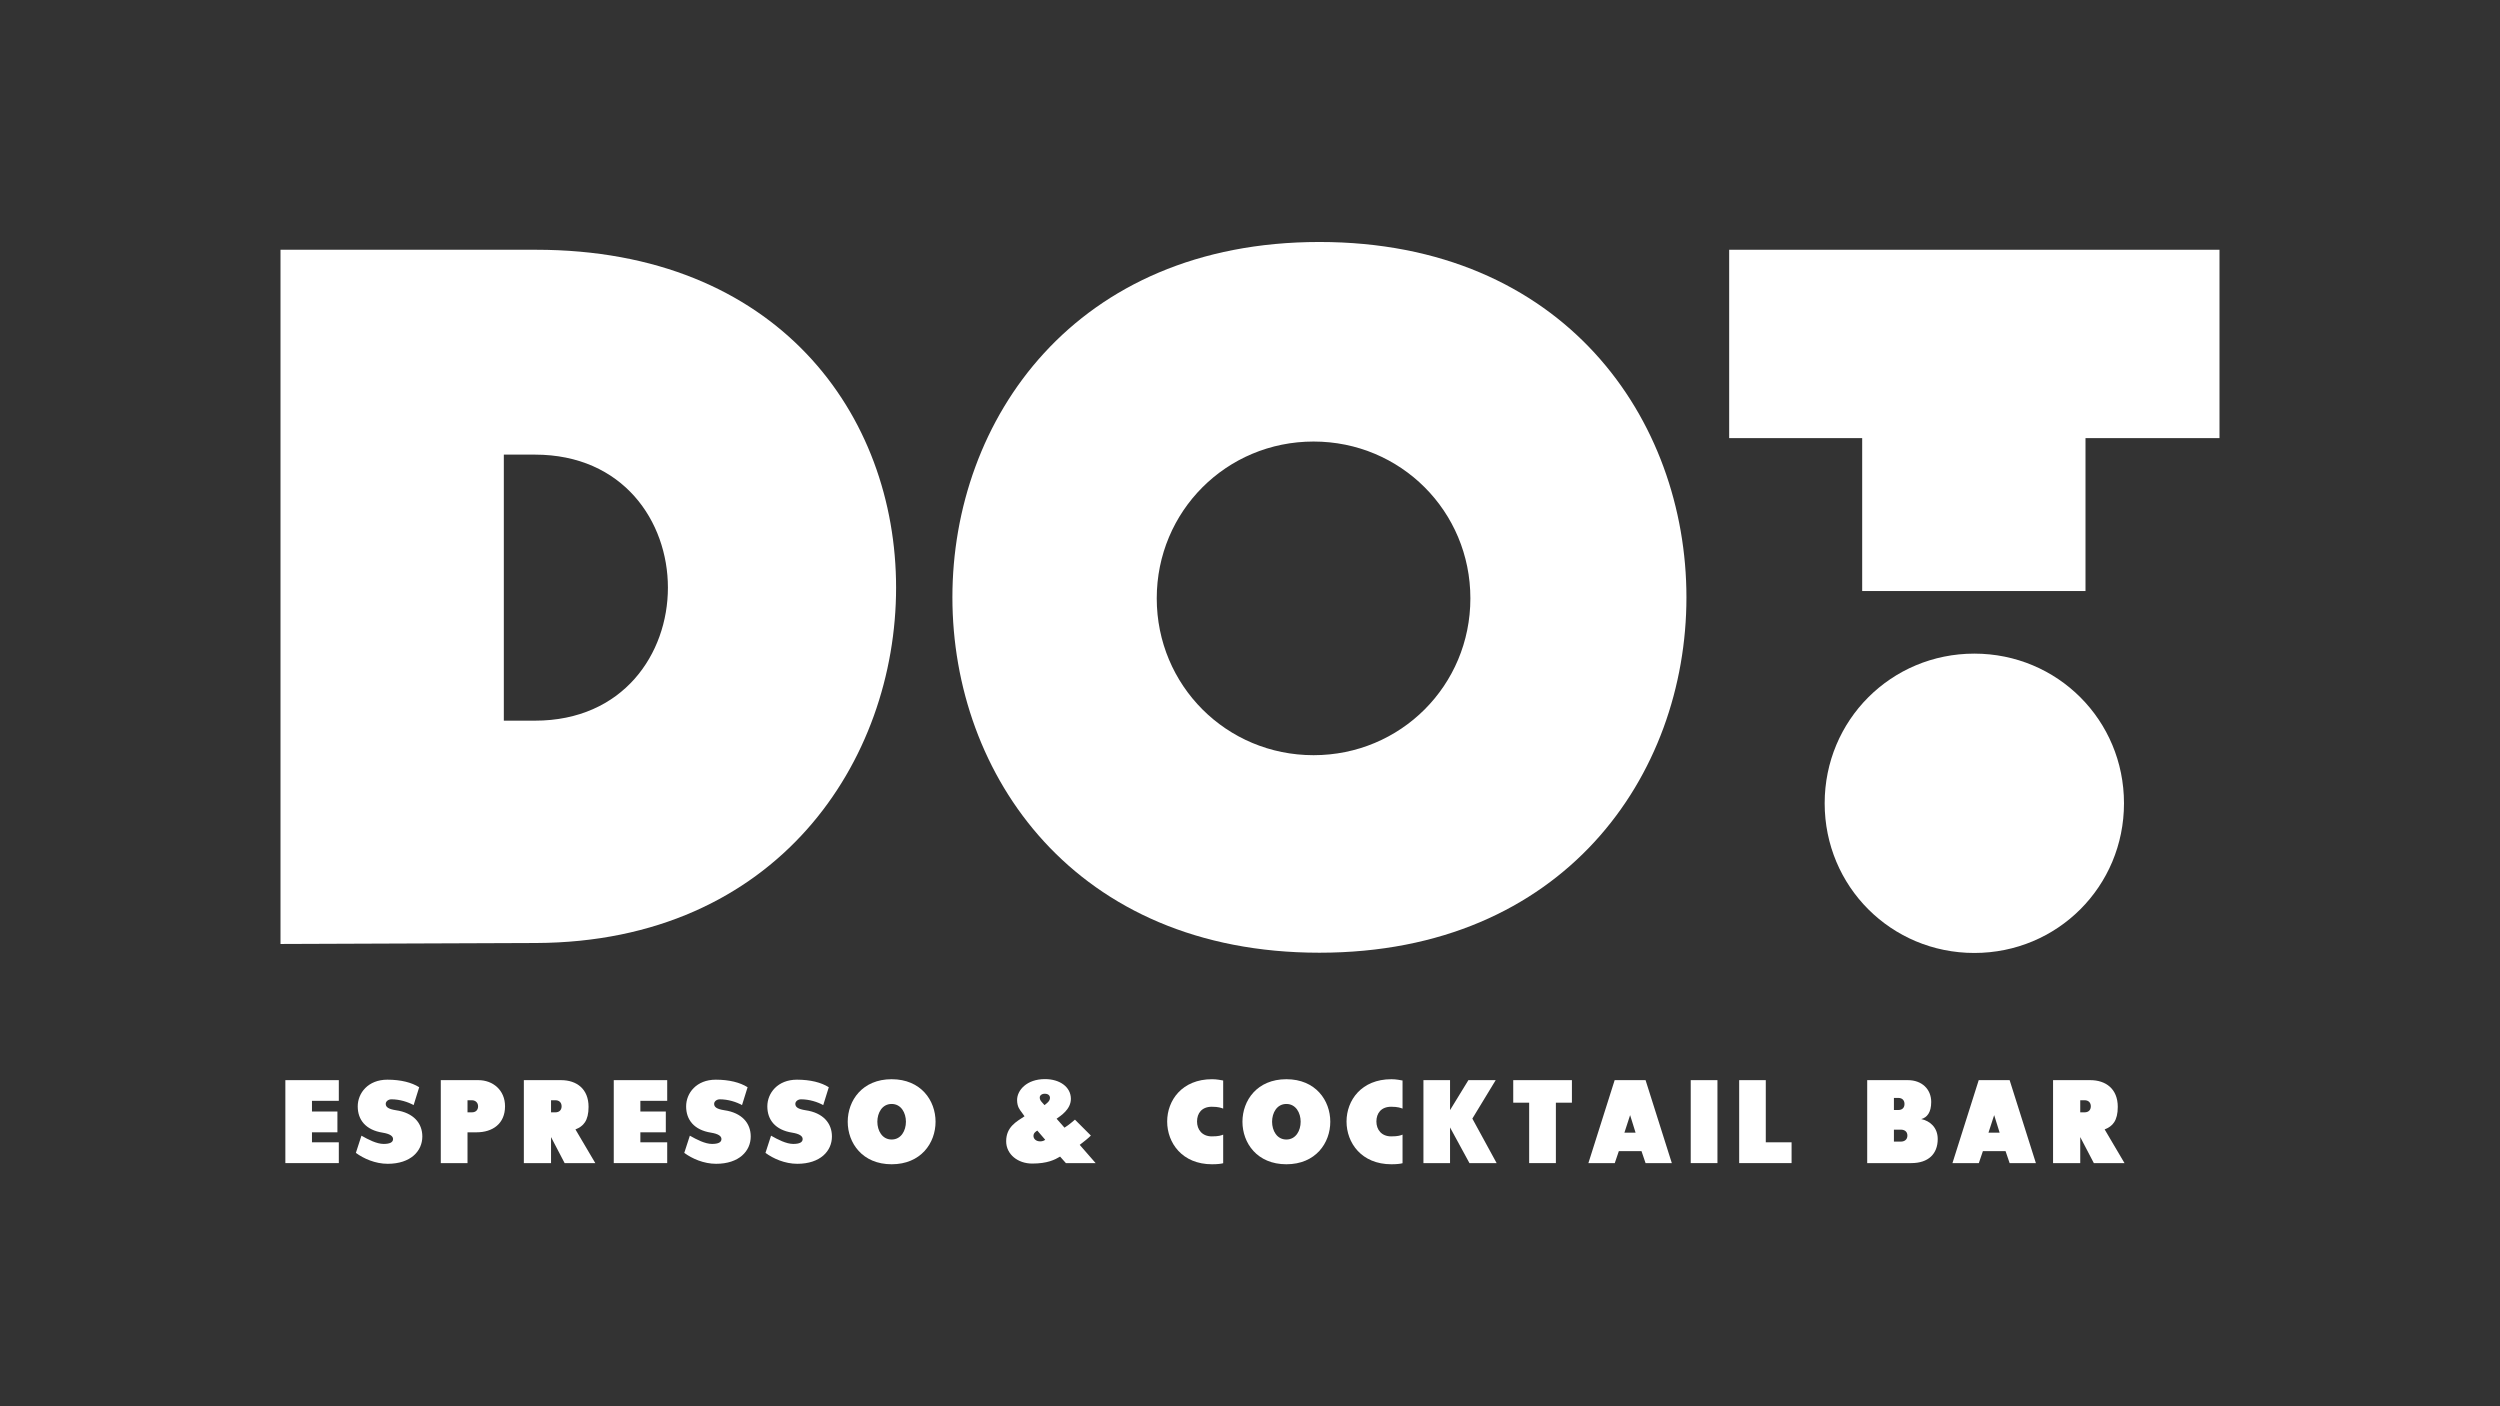
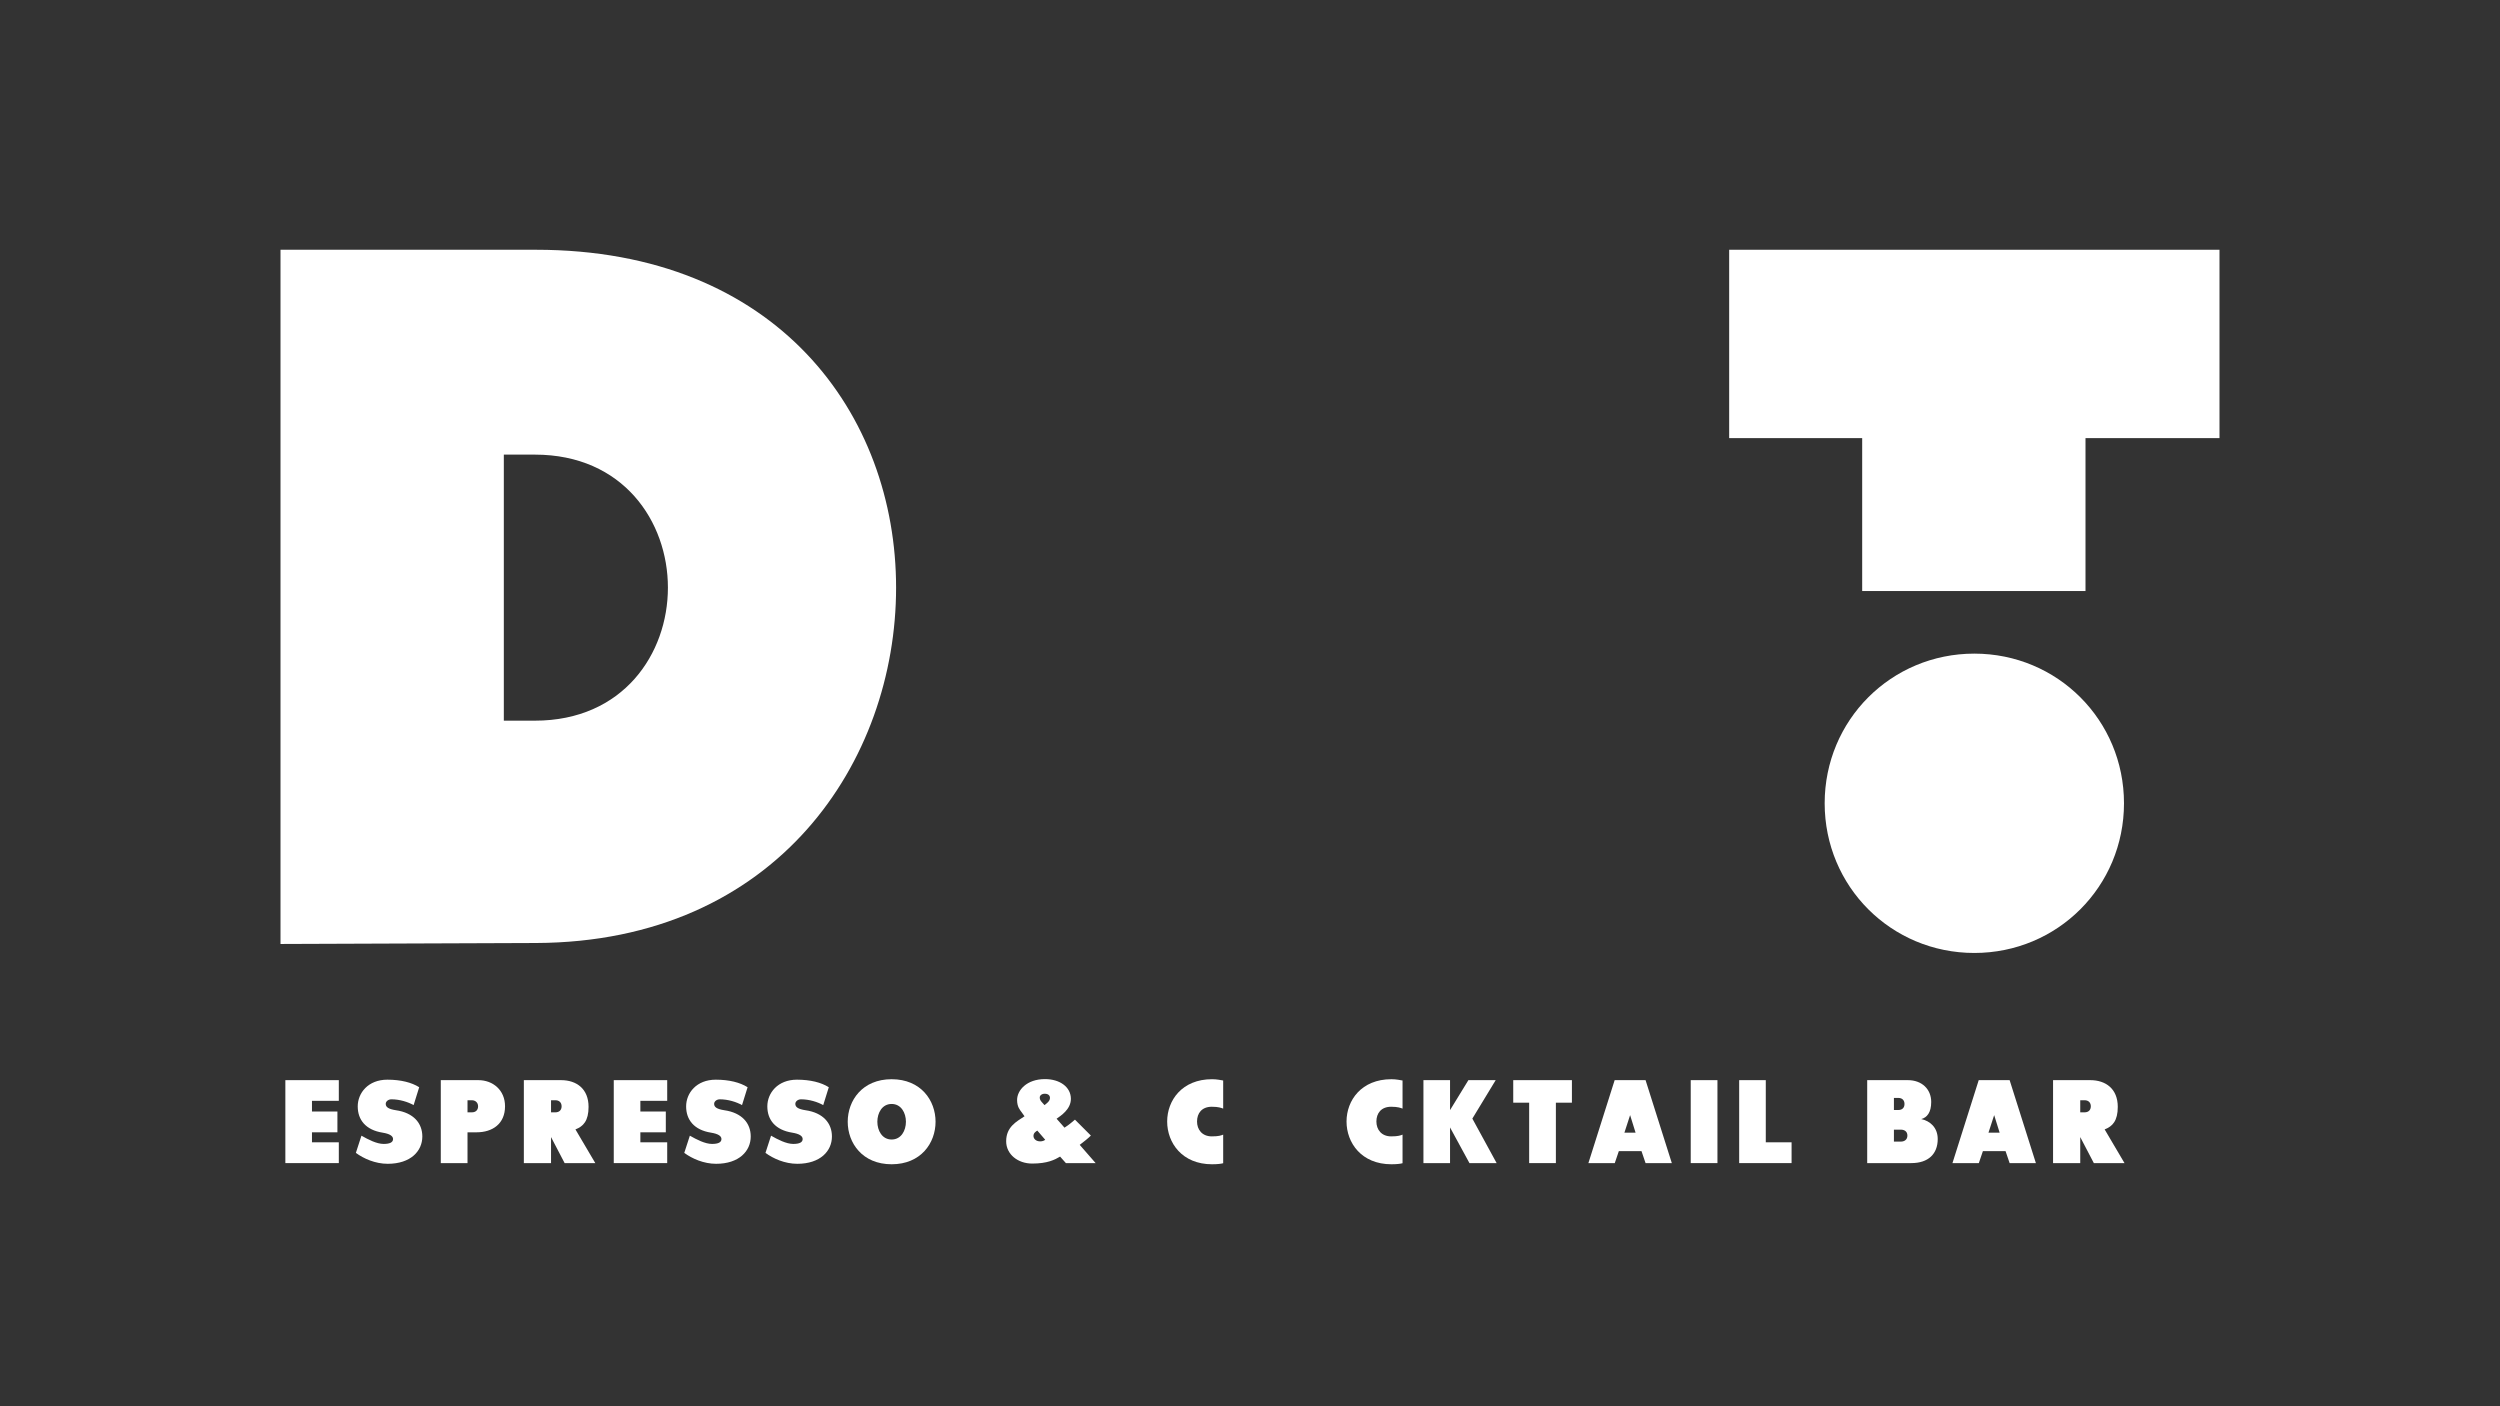
<svg xmlns="http://www.w3.org/2000/svg" xmlns:ns1="http://www.serif.com/" width="100%" height="100%" viewBox="0 0 1920 1080" version="1.1" xml:space="preserve" style="fill-rule:evenodd;clip-rule:evenodd;stroke-linejoin:round;stroke-miterlimit:2;">
  <rect x="0" y="0" width="1920" height="1080" fill="#333333" stroke="none" />
  <g id="Layer-1" ns1:id="Layer 1">
    <g transform="matrix(1,0,0,1,386.938,363.319)">
      <path d="M0,190.15L23.863,190.15C91.721,190.15 126.021,138.697 126.021,87.992C126.021,37.285 91.721,-14.169 23.863,-14.169L0,-14.169L0,190.15ZM301.258,87.992C301.258,220.724 210.283,360.166 24.609,360.912L-171.507,361.657L-171.507,-171.507L24.609,-171.507C210.283,-171.507 301.258,-44.742 301.258,87.992" style="fill:white;fill-rule:nonzero;" />
    </g>
    <g transform="matrix(1,0,0,1,1008.81,337.549)">
-       <path d="M0,242.434C-66.91,242.434 -120.432,188.904 -120.432,121.993C-120.432,55.083 -66.91,1.553 0,1.553C66.911,1.553 120.441,55.083 120.441,121.993C120.441,188.904 66.911,242.434 0,242.434M4.504,-151.704C-183.408,-151.704 -277.364,-15.243 -277.364,121.219C-277.364,257.68 -183.408,394.138 4.504,394.138C192.416,394.138 286.374,257.68 286.374,121.219C286.374,-15.243 192.416,-151.704 4.504,-151.704" style="fill:white;fill-rule:nonzero;" />
-     </g>
+       </g>
    <g transform="matrix(1,0,0,1,260.204,877.379)">
      <path d="M0,-31.944L-20.614,-31.944L-20.614,-23.736L-1.07,-23.736L-1.07,-7.762L-20.614,-7.762L-20.614,-0.089L0,-0.089L0,15.884L-41.047,15.884L-41.047,-47.828L0,-47.828L0,-31.944Z" style="fill:white;fill-rule:nonzero;" />
    </g>
    <g transform="matrix(1,0,0,1,304.097,870.33)">
      <path d="M0,-17.668C13.562,-15.706 20.254,-7.673 20.254,2.497C20.254,13.652 11.333,23.468 -6.338,23.468C-15.884,23.468 -24.898,19.452 -30.787,15.081L-26.503,1.873C-21.328,4.819 -14.814,8.208 -9.46,8.208C-4.819,8.208 -2.233,7.049 -2.233,4.462C-2.233,2.14 -4.73,0.446 -10.262,-0.446C-23.203,-2.497 -29.36,-10.262 -29.36,-20.614C-29.36,-30.874 -21.417,-41.136 -6.606,-41.136C3.746,-41.136 12.046,-38.996 17.846,-35.336L13.562,-21.595C9.368,-24.003 2.854,-26.057 -3.481,-26.057C-5.889,-26.057 -7.854,-24.449 -7.854,-22.576C-7.854,-20.079 -5.8,-18.56 0,-17.668" style="fill:white;fill-rule:nonzero;" />
    </g>
    <g transform="matrix(1,0,0,1,359.048,868.547)">
      <path d="M0,-14.279L3.392,-14.279C6.246,-14.279 8.122,-15.974 8.122,-18.92C8.122,-21.774 5.978,-23.557 3.392,-23.557L0,-23.557L0,-14.279ZM28.822,-18.92C28.822,-5.533 19.276,1.07 6.96,1.07L0,1.07L0,24.717L-20.522,24.717L-20.522,-38.996L8.3,-38.996C19.544,-38.996 28.822,-31.323 28.822,-18.92" style="fill:white;fill-rule:nonzero;" />
    </g>
    <g transform="matrix(1,0,0,1,426.587,868.547)">
      <path d="M0,-14.279C2.854,-14.279 4.73,-15.974 4.73,-18.92C4.73,-21.774 2.854,-23.557 0,-23.557L-3.392,-23.557L-3.392,-14.279L0,-14.279ZM15.349,-1.163L30.606,24.717L7.049,24.717L-3.392,4.727L-3.392,24.717L-24.271,24.717L-24.271,-38.996L4.284,-38.996C16.241,-38.996 25.43,-32.304 25.43,-18.474C25.43,-7.765 21.417,-3.481 15.349,-1.163" style="fill:white;fill-rule:nonzero;" />
    </g>
    <g transform="matrix(1,0,0,1,512.415,877.379)">
      <path d="M0,-31.944L-20.614,-31.944L-20.614,-23.736L-1.07,-23.736L-1.07,-7.762L-20.614,-7.762L-20.614,-0.089L0,-0.089L0,15.884L-41.047,15.884L-41.047,-47.828L0,-47.828L0,-31.944Z" style="fill:white;fill-rule:nonzero;" />
    </g>
    <g transform="matrix(1,0,0,1,556.307,870.33)">
      <path d="M0,-17.668C13.562,-15.706 20.254,-7.673 20.254,2.497C20.254,13.652 11.333,23.468 -6.338,23.468C-15.884,23.468 -24.898,19.452 -30.787,15.081L-26.503,1.873C-21.328,4.819 -14.814,8.208 -9.46,8.208C-4.819,8.208 -2.233,7.049 -2.233,4.462C-2.233,2.14 -4.73,0.446 -10.262,-0.446C-23.203,-2.497 -29.36,-10.262 -29.36,-20.614C-29.36,-30.874 -21.417,-41.136 -6.606,-41.136C3.746,-41.136 12.046,-38.996 17.846,-35.336L13.562,-21.595C9.368,-24.003 2.854,-26.057 -3.481,-26.057C-5.892,-26.057 -7.854,-24.449 -7.854,-22.576C-7.854,-20.079 -5.8,-18.56 0,-17.668" style="fill:white;fill-rule:nonzero;" />
    </g>
    <g transform="matrix(1,0,0,1,618.67,870.33)">
      <path d="M0,-17.668C13.562,-15.706 20.254,-7.673 20.254,2.497C20.254,13.652 11.333,23.468 -6.338,23.468C-15.884,23.468 -24.898,19.452 -30.787,15.081L-26.503,1.873C-21.328,4.819 -14.814,8.208 -9.46,8.208C-4.819,8.208 -2.233,7.049 -2.233,4.462C-2.233,2.14 -4.73,0.446 -10.262,-0.446C-23.203,-2.497 -29.36,-10.262 -29.36,-20.614C-29.36,-30.874 -21.417,-41.136 -6.606,-41.136C3.746,-41.136 12.046,-38.996 17.846,-35.336L13.562,-21.595C9.368,-24.003 2.854,-26.057 -3.481,-26.057C-5.892,-26.057 -7.854,-24.449 -7.854,-22.576C-7.854,-20.079 -5.8,-18.56 0,-17.668" style="fill:white;fill-rule:nonzero;" />
    </g>
    <g transform="matrix(1,0,0,1,684.779,847.843)">
      <path d="M0,27.306C7.316,27.306 10.976,20.436 10.976,13.652C10.976,6.87 7.316,-0 0,-0C-7.316,-0 -10.976,6.87 -10.976,13.652C-10.976,20.436 -7.316,27.306 0,27.306M0,46.312C-22.487,46.312 -33.731,29.982 -33.731,13.652C-33.731,-2.676 -22.487,-19.006 0,-19.006C22.487,-19.006 33.731,-2.676 33.731,13.652C33.731,29.982 22.487,46.312 0,46.312" style="fill:white;fill-rule:nonzero;" />
    </g>
    <g transform="matrix(1,0,0,1,806.378,879.165)">
      <path d="M0,-35.963C0,-37.836 -1.338,-39.174 -4.013,-39.174C-6.424,-39.174 -7.852,-37.747 -7.852,-36.32C-7.852,-34.982 -7.406,-34.087 -6.424,-32.928L-4.192,-30.43C-2.765,-31.59 0,-33.374 0,-35.963M-12.671,-6.784C-12.671,-4.462 -10.619,-2.589 -7.495,-2.589C-5.711,-2.589 -4.373,-3.214 -3.657,-3.838L-9.724,-10.887C-10.976,-10.084 -12.671,-9.014 -12.671,-6.784M12.225,14.098L7.765,9.1C3.749,11.511 -1.962,14.454 -13.652,14.454C-24.628,14.454 -33.641,7.406 -33.641,-2.678C-33.641,-13.744 -25.698,-17.76 -19.541,-21.863L-21.774,-24.987C-22.933,-26.592 -25.252,-29.003 -25.252,-34.355C-25.252,-41.852 -17.846,-50.417 -3.835,-50.417C7.676,-50.417 16.063,-44.26 16.063,-35.249C16.063,-27.128 8.211,-22.219 5.087,-19.99L11.154,-13.119C14.725,-15.349 17.579,-17.938 19.187,-19.276L31.412,-7.052C29.625,-5.176 25.701,-2.054 22.844,0.089L35.068,14.098L12.225,14.098Z" style="fill:white;fill-rule:nonzero;" />
    </g>
    <g transform="matrix(1,0,0,1,919.322,861.676)">
      <path d="M0,-0.36C0,5.889 3.927,11.062 11.333,11.062C16.687,11.062 18.474,10.348 20.079,9.724L20.079,31.676C18.474,32.122 15.706,32.479 11.511,32.479C-11.422,32.479 -22.933,16.059 -22.933,-0.36C-22.933,-16.598 -11.511,-32.839 11.511,-32.839C15.349,-32.839 18.206,-32.126 20.079,-31.858L20.079,-10.263C18.652,-10.798 16.508,-11.693 11.333,-11.693C3.66,-11.693 0,-6.695 0,-0.36" style="fill:white;fill-rule:nonzero;" />
    </g>
    <g transform="matrix(1,0,0,1,987.931,847.843)">
-       <path d="M0,27.306C7.316,27.306 10.976,20.436 10.976,13.652C10.976,6.87 7.316,-0 0,-0C-7.316,-0 -10.976,6.87 -10.976,13.652C-10.976,20.436 -7.316,27.306 0,27.306M0,46.312C-22.487,46.312 -33.731,29.982 -33.731,13.652C-33.731,-2.676 -22.487,-19.006 0,-19.006C22.487,-19.006 33.731,-2.676 33.731,13.652C33.731,29.982 22.487,46.312 0,46.312" style="fill:white;fill-rule:nonzero;" />
-     </g>
+       </g>
    <g transform="matrix(1,0,0,1,1057.07,861.676)">
      <path d="M0,-0.36C0,5.889 3.927,11.062 11.333,11.062C16.687,11.062 18.474,10.348 20.079,9.724L20.079,31.676C18.474,32.122 15.706,32.479 11.511,32.479C-11.422,32.479 -22.933,16.059 -22.933,-0.36C-22.933,-16.598 -11.511,-32.839 11.511,-32.839C15.349,-32.839 18.206,-32.126 20.079,-31.858L20.079,-10.263C18.652,-10.798 16.509,-11.693 11.333,-11.693C3.66,-11.693 0,-6.695 0,-0.36" style="fill:white;fill-rule:nonzero;" />
    </g>
    <g transform="matrix(1,0,0,1,1113.63,870.241)">
      <path d="M0,-17.668L14.1,-40.69L35.068,-40.69L17.133,-11.154L35.782,23.022L14.903,23.022L0,-4.373L0,23.022L-20.433,23.022L-20.433,-40.69L0,-40.69L0,-17.668Z" style="fill:white;fill-rule:nonzero;" />
    </g>
    <g transform="matrix(1,0,0,1,1207.23,875.952)">
      <path d="M0,-29.09L-12.314,-29.09L-12.314,17.311L-32.836,17.311L-32.836,-29.09L-45.063,-29.09L-45.063,-46.401L0,-46.401L0,-29.09Z" style="fill:white;fill-rule:nonzero;" />
    </g>
    <g transform="matrix(1,0,0,1,1247.55,852.93)">
      <path d="M0,16.954L8.568,16.954L4.373,3.481L0,16.954ZM16.241,-23.379L36.409,40.333L16.241,40.333L13.119,31.141L-4.284,31.141L-7.406,40.333L-27.663,40.333L-7.495,-23.379L16.241,-23.379Z" style="fill:white;fill-rule:nonzero;" />
    </g>
    <g transform="matrix(-1,0,0,1,2617.49,642.814)">
      <rect x="1298.49" y="186.737" width="20.522" height="63.712" style="fill:white;" />
    </g>
    <g transform="matrix(1,0,0,1,1356.12,845.524)">
      <path d="M0,31.766L19.811,31.766L19.811,47.739L-20.433,47.739L-20.433,-15.973L0,-15.973L0,31.766Z" style="fill:white;fill-rule:nonzero;" />
    </g>
    <g transform="matrix(1,0,0,1,1454.53,846.059)">
      <path d="M0,30.696L5.265,30.696C8.211,30.696 10.352,29.091 10.352,26.055C10.352,23.023 8.211,21.507 5.265,21.507L0,21.507L0,30.696ZM0,6.425L3.392,6.425C6.424,6.425 8.122,4.641 8.122,1.785C8.122,-1.07 6.335,-2.856 3.392,-2.856L0,-2.856L0,6.425ZM28.644,0.268C28.644,8.298 25.433,12.225 20.971,13.385C27.752,14.812 33.641,19.898 33.641,28.734C33.641,40.067 26.503,47.204 13.387,47.204L-20.522,47.204L-20.522,-16.508L10.708,-16.508C21.506,-16.508 28.644,-9.548 28.644,0.268" style="fill:white;fill-rule:nonzero;" />
    </g>
    <g transform="matrix(1,0,0,1,1527.15,852.93)">
      <path d="M0,16.954L8.568,16.954L4.373,3.481L0,16.954ZM16.241,-23.379L36.409,40.333L16.241,40.333L13.116,31.141L-4.284,31.141L-7.406,40.333L-27.663,40.333L-7.495,-23.379L16.241,-23.379Z" style="fill:white;fill-rule:nonzero;" />
    </g>
    <g transform="matrix(1,0,0,1,1601.02,868.547)">
      <path d="M0,-14.279C2.854,-14.279 4.73,-15.974 4.73,-18.92C4.73,-21.774 2.854,-23.557 0,-23.557L-3.392,-23.557L-3.392,-14.279L0,-14.279ZM15.349,-1.163L30.606,24.717L7.049,24.717L-3.392,4.727L-3.392,24.717L-24.271,24.717L-24.271,-38.996L4.284,-38.996C16.241,-38.996 25.43,-32.304 25.43,-18.474C25.43,-7.765 21.417,-3.481 15.349,-1.163" style="fill:white;fill-rule:nonzero;" />
    </g>
    <g transform="matrix(1,0,0,1,1328,453.913)">
      <path d="M0,-262.101L0,-117.438L102.158,-117.438L102.158,0L273.665,0L273.665,-117.438L376.569,-117.438L376.569,-262.101L0,-262.101Z" style="fill:white;fill-rule:nonzero;" />
    </g>
    <g transform="matrix(1,0,0,1,1516.28,501.984)">
      <path d="M0,229.894C-63.858,229.894 -114.939,178.806 -114.939,114.947C-114.939,51.089 -63.858,0 0,0C63.859,0 114.947,51.089 114.947,114.947C114.947,178.806 63.859,229.894 0,229.894" style="fill:white;fill-rule:nonzero;" />
    </g>
  </g>
</svg>